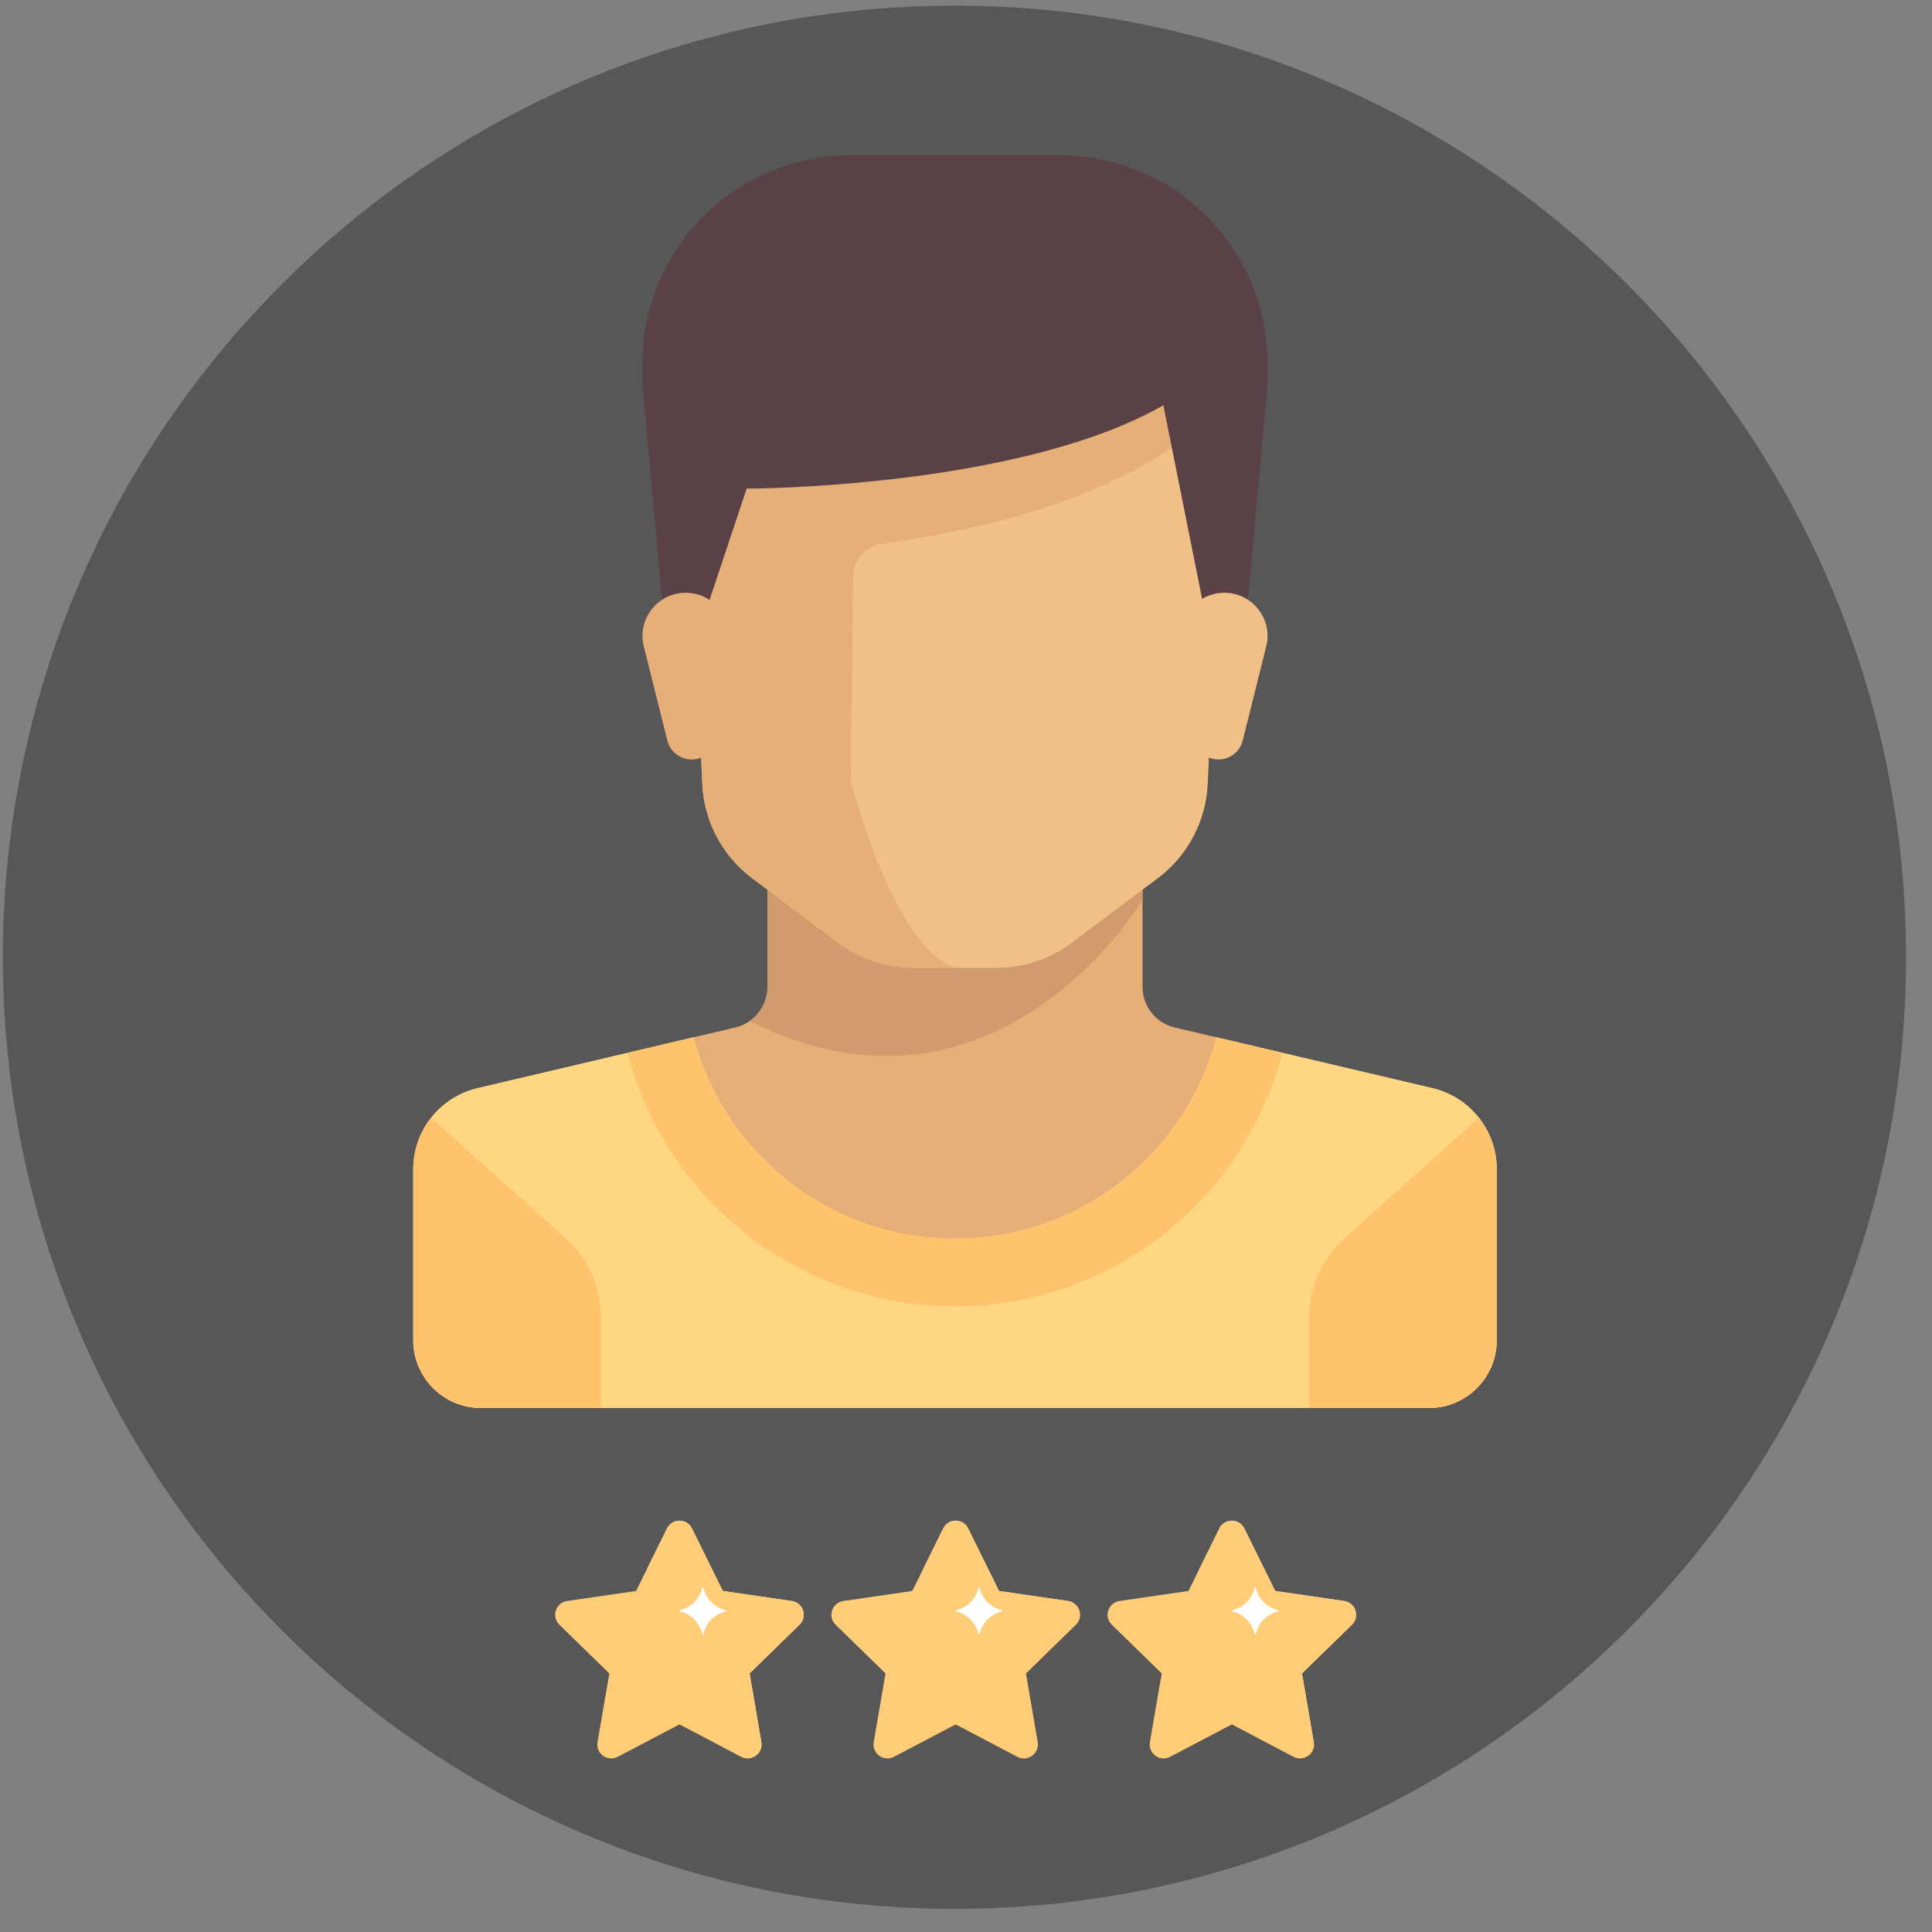
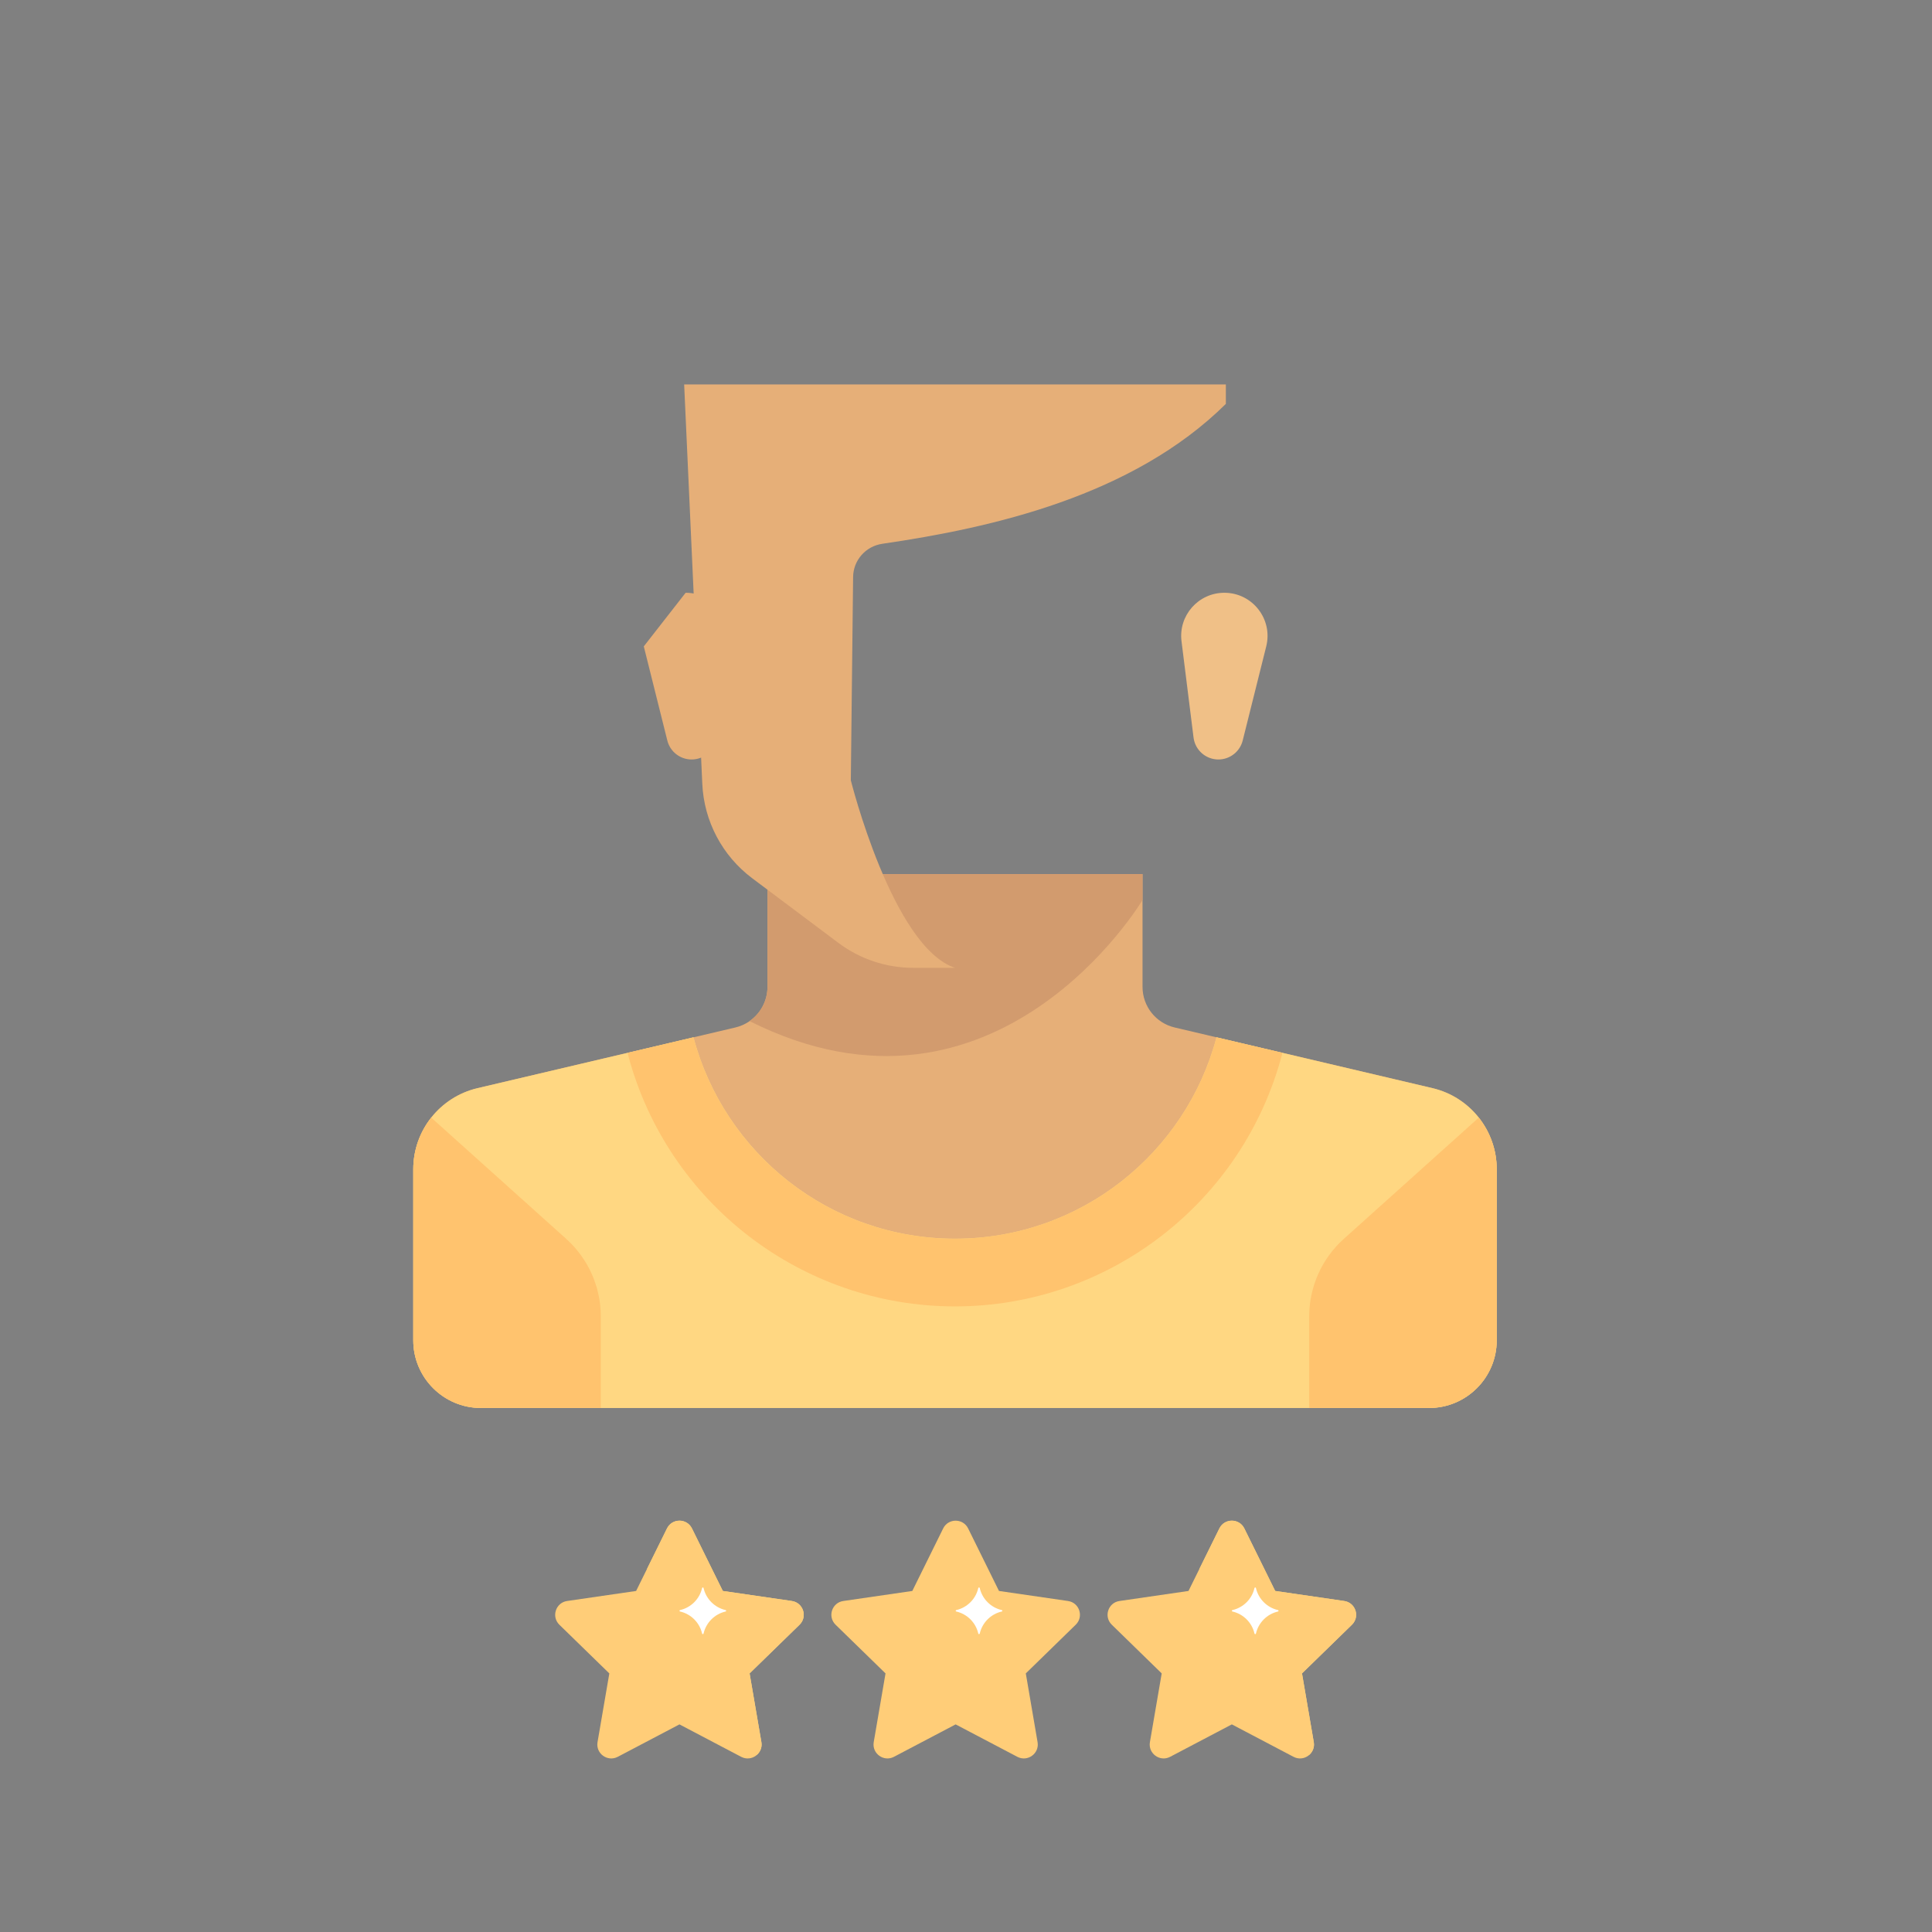
<svg xmlns="http://www.w3.org/2000/svg" width="67" height="67" viewBox="0 0 67 67" fill="none">
  <rect x="0" y="0" width="67" height="67" fill="#808080" stroke="none" />
-   <path d="M33.1 0.196C14.877 0.196 0.1 14.974 0.1 33.196C0.1 51.419 14.877 66.196 33.1 66.196C51.322 66.196 66.1 51.419 66.1 33.196C66.1 14.974 51.322 0.196 33.1 0.196Z" fill="#575757" />
  <path d="M39.622 34.225V30.312H26.616V34.225C26.616 34.896 26.154 35.478 25.502 35.632L16.561 37.736C15.255 38.043 14.332 39.208 14.332 40.549V46.479C14.332 47.776 15.383 48.828 16.68 48.828H49.557C50.854 48.828 51.905 47.776 51.905 46.479V40.549C51.905 39.208 50.983 38.043 49.677 37.736L40.736 35.632C40.083 35.478 39.622 34.896 39.622 34.225Z" fill="#E6AF78" />
  <path d="M49.677 37.736L42.188 35.974C41.122 39.992 37.472 42.957 33.119 42.957C28.766 42.957 25.115 39.992 24.049 35.974L16.561 37.736C15.255 38.043 14.332 39.208 14.332 40.549V46.48C14.332 47.776 15.383 48.828 16.68 48.828H49.557C50.854 48.828 51.905 47.776 51.905 46.48V40.549C51.905 39.208 50.982 38.043 49.677 37.736Z" fill="#FFD782" />
  <path d="M26.615 34.225C26.615 34.71 26.372 35.147 25.991 35.41C34.563 39.705 39.621 31.213 39.621 31.213V30.312H26.615V34.225H26.615V34.225Z" fill="#D29B6E" />
-   <path d="M23.726 13.332L24.355 27.184C24.414 28.478 25.049 29.679 26.085 30.456L29.073 32.696C29.823 33.259 30.736 33.563 31.674 33.563H34.564C35.502 33.563 36.415 33.259 37.165 32.696L40.153 30.456C41.189 29.678 41.824 28.478 41.883 27.184L42.512 13.332H23.726Z" fill="#F0C087" />
  <path d="M23.726 13.332L24.355 27.184C24.414 28.479 25.049 29.679 26.085 30.456L29.073 32.697C29.823 33.26 30.736 33.564 31.674 33.564H33.119C30.951 32.841 29.506 27.061 29.506 27.061L29.585 20.008C29.592 19.427 30.023 18.942 30.599 18.858C34.412 18.302 39.281 17.204 42.512 14.006V13.332L23.726 13.332Z" fill="#E6AF78" />
-   <path d="M22.28 12.609V13.332L23.003 21.28H24.448L25.893 16.945C25.893 16.945 35.286 16.945 40.344 14.054L41.79 21.28H43.235L43.957 13.332V12.609C43.957 8.618 40.722 5.384 36.731 5.384H29.506C25.515 5.384 22.28 8.618 22.28 12.609Z" fill="#5A4146" />
  <path d="M43.912 22.416L43.096 25.68C42.999 26.067 42.652 26.338 42.253 26.338C41.815 26.338 41.445 26.012 41.391 25.577L40.974 22.239C40.862 21.346 41.558 20.557 42.458 20.557H42.461C43.434 20.557 44.148 21.472 43.912 22.416Z" fill="#F0C087" />
-   <path d="M22.326 22.416L23.142 25.68C23.238 26.067 23.586 26.338 23.984 26.338C24.423 26.338 24.792 26.012 24.846 25.577L25.264 22.239C25.375 21.346 24.679 20.557 23.78 20.557H23.777C22.804 20.557 22.09 21.472 22.326 22.416Z" fill="#E6AF78" />
+   <path d="M22.326 22.416L23.142 25.68C23.238 26.067 23.586 26.338 23.984 26.338C24.423 26.338 24.792 26.012 24.846 25.577L25.264 22.239C25.375 21.346 24.679 20.557 23.78 20.557H23.777Z" fill="#E6AF78" />
  <path d="M19.637 42.964L14.954 38.758C14.562 39.255 14.332 39.88 14.332 40.549V46.479C14.332 47.776 15.383 48.827 16.68 48.827H20.835V45.651C20.835 44.626 20.399 43.649 19.637 42.964Z" fill="#FFC36E" />
  <path d="M46.601 42.964L51.283 38.758C51.675 39.255 51.906 39.88 51.906 40.549V46.479C51.906 47.776 50.854 48.827 49.557 48.827H45.402V45.651C45.402 44.626 45.838 43.649 46.601 42.964Z" fill="#FFC36E" />
  <path d="M42.187 35.974C41.122 39.992 37.471 42.957 33.118 42.957C28.765 42.957 25.114 39.992 24.049 35.974L21.768 36.511L21.779 36.576C23.142 41.716 27.805 45.305 33.118 45.305C38.431 45.305 43.094 41.716 44.457 36.576L44.464 36.509L42.187 35.974Z" fill="#FFC36E" />
  <path d="M27.46 55.521L25.067 55.173L23.997 53.005C23.82 52.646 23.308 52.646 23.131 53.005L22.443 54.397L26.244 60.858C26.363 60.755 26.436 60.596 26.405 60.416L25.996 58.032L27.727 56.345C28.014 56.065 27.856 55.578 27.46 55.521Z" fill="#FFD782" />
-   <path d="M37.038 55.521L34.645 55.173L33.575 53.005C33.398 52.646 32.886 52.646 32.709 53.005L32.022 54.397L35.822 60.858C35.941 60.755 36.014 60.596 35.983 60.416L35.574 58.032L37.306 56.345C37.592 56.065 37.434 55.578 37.038 55.521Z" fill="#FFD782" />
  <path d="M46.616 55.521L44.223 55.173L43.153 53.005C42.976 52.646 42.464 52.646 42.287 53.005L41.6 54.397L45.4 60.858C45.519 60.755 45.592 60.596 45.561 60.416L45.152 58.032L46.884 56.345C47.17 56.065 47.012 55.578 46.616 55.521Z" fill="#FFD782" />
  <path d="M23.563 59.8L21.423 60.925C21.068 61.111 20.654 60.81 20.722 60.416L21.131 58.033L19.399 56.345C19.113 56.066 19.271 55.579 19.667 55.521L22.06 55.173L23.13 53.005C23.307 52.646 23.819 52.646 23.996 53.005L25.066 55.173L27.459 55.521C27.855 55.579 28.014 56.066 27.727 56.345L25.995 58.033L26.404 60.416C26.472 60.81 26.058 61.111 25.703 60.925L23.563 59.8Z" fill="#FFCD78" />
  <path d="M25.162 55.836C24.783 55.749 24.485 55.451 24.399 55.072C24.392 55.044 24.355 55.044 24.348 55.072C24.262 55.451 23.964 55.749 23.585 55.836C23.556 55.842 23.556 55.88 23.585 55.886C23.964 55.973 24.262 56.271 24.348 56.65C24.355 56.678 24.392 56.678 24.399 56.65C24.485 56.271 24.783 55.973 25.162 55.886C25.191 55.88 25.191 55.842 25.162 55.836Z" fill="white" />
  <path d="M33.141 59.8L31.001 60.925C30.647 61.111 30.233 60.81 30.3 60.416L30.709 58.032L28.977 56.344C28.691 56.065 28.849 55.578 29.245 55.521L31.638 55.173L32.708 53.005C32.885 52.646 33.397 52.646 33.574 53.005L34.644 55.173L37.037 55.521C37.434 55.578 37.592 56.065 37.305 56.344L35.574 58.032L35.982 60.416C36.05 60.81 35.636 61.111 35.281 60.925L33.141 59.8Z" fill="#FFCD78" />
  <path d="M34.74 55.836C34.361 55.749 34.063 55.451 33.977 55.072C33.971 55.044 33.933 55.044 33.926 55.072C33.84 55.451 33.542 55.749 33.163 55.836C33.135 55.842 33.135 55.88 33.163 55.886C33.542 55.973 33.84 56.271 33.926 56.65C33.933 56.678 33.97 56.678 33.977 56.65C34.063 56.271 34.361 55.973 34.74 55.886C34.769 55.88 34.769 55.842 34.74 55.836Z" fill="white" />
  <path d="M42.719 59.8L40.579 60.925C40.225 61.111 39.811 60.81 39.878 60.416L40.287 58.032L38.556 56.344C38.269 56.065 38.427 55.578 38.823 55.521L41.216 55.173L42.286 53.005C42.463 52.646 42.975 52.646 43.152 53.005L44.222 55.173L46.615 55.521C47.012 55.578 47.17 56.065 46.883 56.344L45.152 58.032L45.56 60.416C45.628 60.81 45.214 61.111 44.859 60.925L42.719 59.8Z" fill="#FFCD78" />
  <path d="M44.318 55.836C43.94 55.749 43.641 55.451 43.555 55.072C43.549 55.044 43.511 55.044 43.504 55.072C43.418 55.451 43.12 55.749 42.741 55.836C42.713 55.842 42.713 55.88 42.741 55.886C43.12 55.973 43.418 56.271 43.504 56.65C43.511 56.678 43.549 56.678 43.555 56.65C43.641 56.271 43.94 55.973 44.318 55.886C44.347 55.88 44.347 55.842 44.318 55.836Z" fill="white" />
</svg>